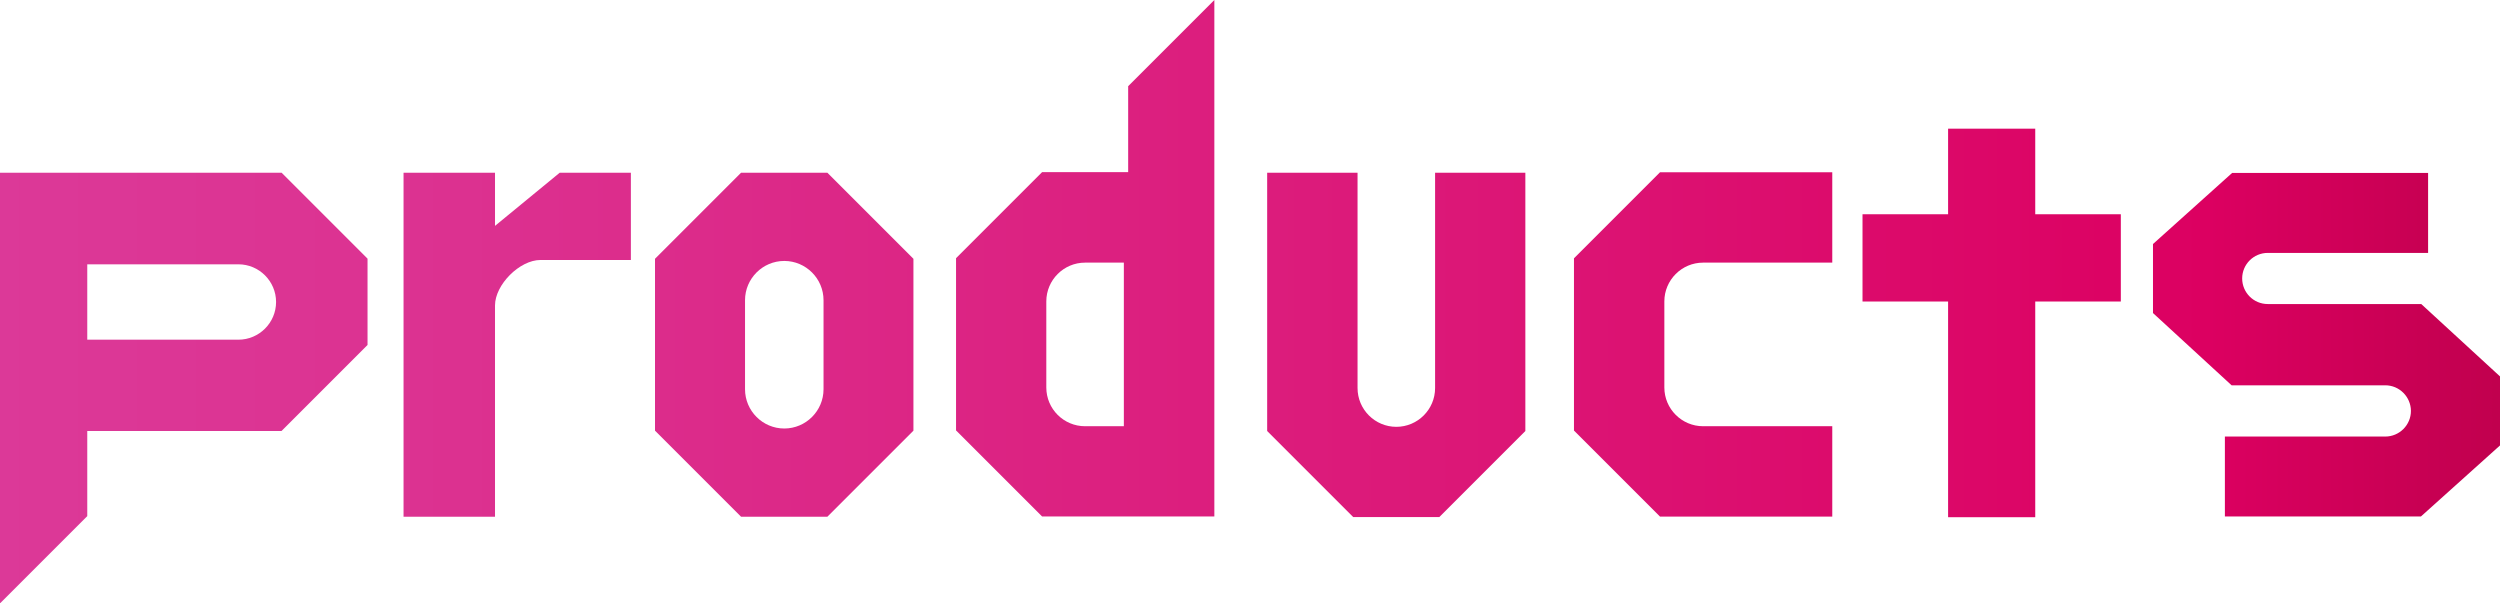
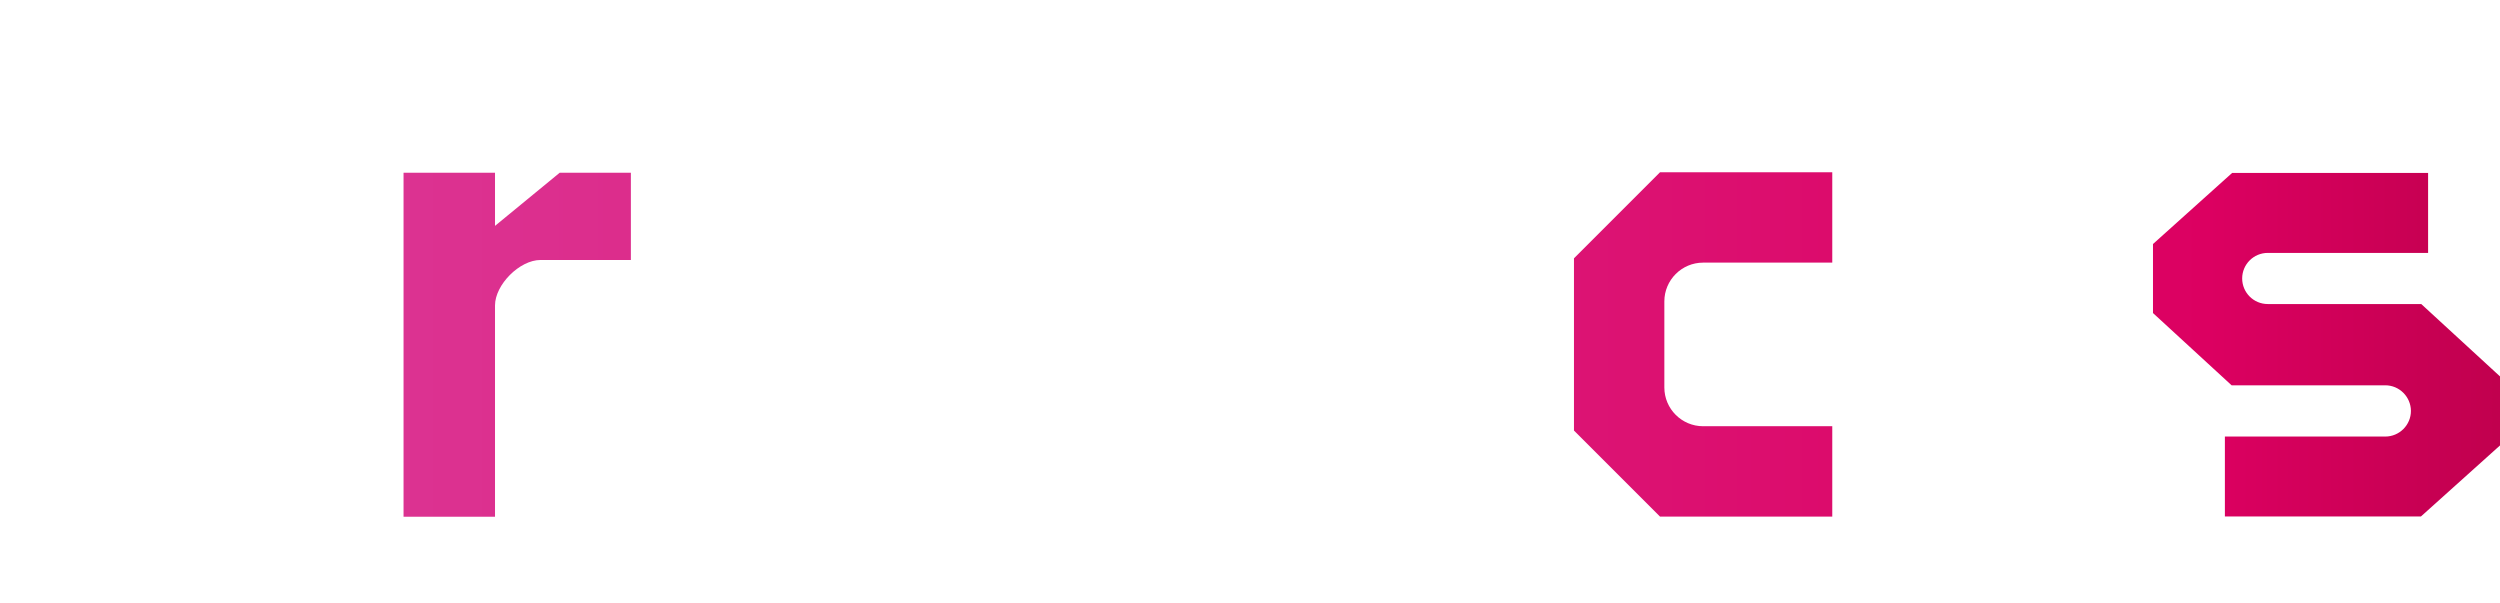
<svg xmlns="http://www.w3.org/2000/svg" xmlns:xlink="http://www.w3.org/1999/xlink" id="_レイヤー_2" viewBox="0 0 208.28 50.27">
  <defs>
    <style>.cls-1{fill:url(#_名称未設定グラデーション_73-8);}.cls-1,.cls-2,.cls-3,.cls-4,.cls-5,.cls-6,.cls-7,.cls-8{stroke-width:0px;}.cls-2{fill:url(#_名称未設定グラデーション_73-7);}.cls-3{fill:url(#_名称未設定グラデーション_73-5);}.cls-4{fill:url(#_名称未設定グラデーション_73-3);}.cls-5{fill:url(#_名称未設定グラデーション_73-4);}.cls-6{fill:url(#_名称未設定グラデーション_73-2);}.cls-7{fill:url(#_名称未設定グラデーション_73-6);}.cls-8{fill:url(#_名称未設定グラデーション_73);}</style>
    <linearGradient id="_名称未設定グラデーション_73" x1="-10.71" y1="28.7" x2="213.02" y2="28.7" gradientUnits="userSpaceOnUse">
      <stop offset="0" stop-color="#dc3b9a" />
      <stop offset=".22" stop-color="#dc3190" />
      <stop offset=".58" stop-color="#dc1878" />
      <stop offset=".87" stop-color="#dc0061" />
      <stop offset=".99" stop-color="#be004c" />
    </linearGradient>
    <linearGradient id="_名称未設定グラデーション_73-2" x1="-10.71" y1="21.52" x2="213.02" y2="21.52" xlink:href="#_名称未設定グラデーション_73" />
    <linearGradient id="_名称未設定グラデーション_73-3" x1="-10.71" y1="28.74" x2="213.02" y2="28.74" xlink:href="#_名称未設定グラデーション_73" />
    <linearGradient id="_名称未設定グラデーション_73-4" x1="-10.71" y1="26.91" x2="213.02" y2="26.91" xlink:href="#_名称未設定グラデーション_73" />
    <linearGradient id="_名称未設定グラデーション_73-5" x1="-10.71" y1="28.72" x2="213.02" y2="28.72" xlink:href="#_名称未設定グラデーション_73" />
    <linearGradient id="_名称未設定グラデーション_73-6" x1="-10.71" y1="28.72" x2="213.02" y2="28.72" xlink:href="#_名称未設定グラデーション_73" />
    <linearGradient id="_名称未設定グラデーション_73-7" x1="-10.71" y1="32.33" x2="213.02" y2="32.33" xlink:href="#_名称未設定グラデーション_73" />
    <linearGradient id="_名称未設定グラデーション_73-8" x1="-10.71" y1="28.71" x2="213.02" y2="28.71" xlink:href="#_名称未設定グラデーション_73" />
  </defs>
  <g id="slide">
    <path class="cls-8" d="M141.89,35.51c-1.78,0-3.23-1.45-3.23-3.23v-7.17c0-1.78,1.45-3.23,3.23-3.23h10.76v-7.53h-14.35l-7.17,7.17v14.35l7.17,7.17h14.35v-7.53h-10.76Z" />
-     <path class="cls-6" d="M93.99,7.17v7.17h-7.17l-7.17,7.17v14.35l7.17,7.17h14.35V0l-7.17,7.17ZM93.63,25.11v10.4h-3.23c-1.78,0-3.23-1.44-3.23-3.23v-7.17c0-1.78,1.45-3.23,3.23-3.23h3.23v3.23Z" />
-     <path class="cls-4" d="M119.92,14.39h-.36v17.94c0,1.78-1.45,3.23-3.23,3.23s-3.23-1.45-3.23-3.23V14.39h-7.53v21.52l7.17,7.17h7.17l7.17-7.17V14.39h-7.17Z" />
-     <polygon class="cls-5" points="169.56 10.72 162.3 10.72 162.3 17.85 155.17 17.85 155.17 25.12 162.3 25.12 162.3 43.09 169.56 43.09 169.56 25.12 176.69 25.12 176.69 17.85 169.56 17.85 169.56 10.72" />
    <path class="cls-3" d="M41.24,18.81v-4.42h-7.62v28.66h7.62v-17.6c0-1.73,2.05-3.79,3.79-3.79h7.53v-7.27h-5.93l-5.38,4.42Z" />
-     <path class="cls-7" d="M68.93,14.39h-7.19l-7.17,7.17v14.32l7.15,7.15.02.02h7.19l7.17-7.17v-14.32l-7.15-7.15-.02-.02ZM62.07,32.43v-7.42c0-1.8,1.47-3.27,3.27-3.27s3.27,1.47,3.27,3.27v7.42c0,1.8-1.47,3.27-3.27,3.27s-3.27-1.47-3.27-3.27Z" />
-     <path class="cls-2" d="M23.44,14.39H0v35.88l7.27-7.27v-7.09h16.18l7.17-7.17v-7.19l-7.15-7.15-.02-.02ZM7.27,22.02h12.59c1.73,0,3.14,1.41,3.14,3.14s-1.41,3.14-3.14,3.14H7.27v-6.28Z" />
    <path class="cls-1" d="M201.73,25.33h-12.8c-1.18,0-2.13-.96-2.13-2.13h0c0-1.18.96-2.13,2.13-2.13h13.36v-6.66h-16.33l-6.59,5.92v5.75l6.55,6.02h12.8c1.18,0,2.13.96,2.14,2.13h0c0,1.18-.96,2.14-2.14,2.14h0s-13.36,0-13.36,0v6.66h16.33l6.59-5.92v-5.75l-6.55-6.02Z" />
  </g>
</svg>